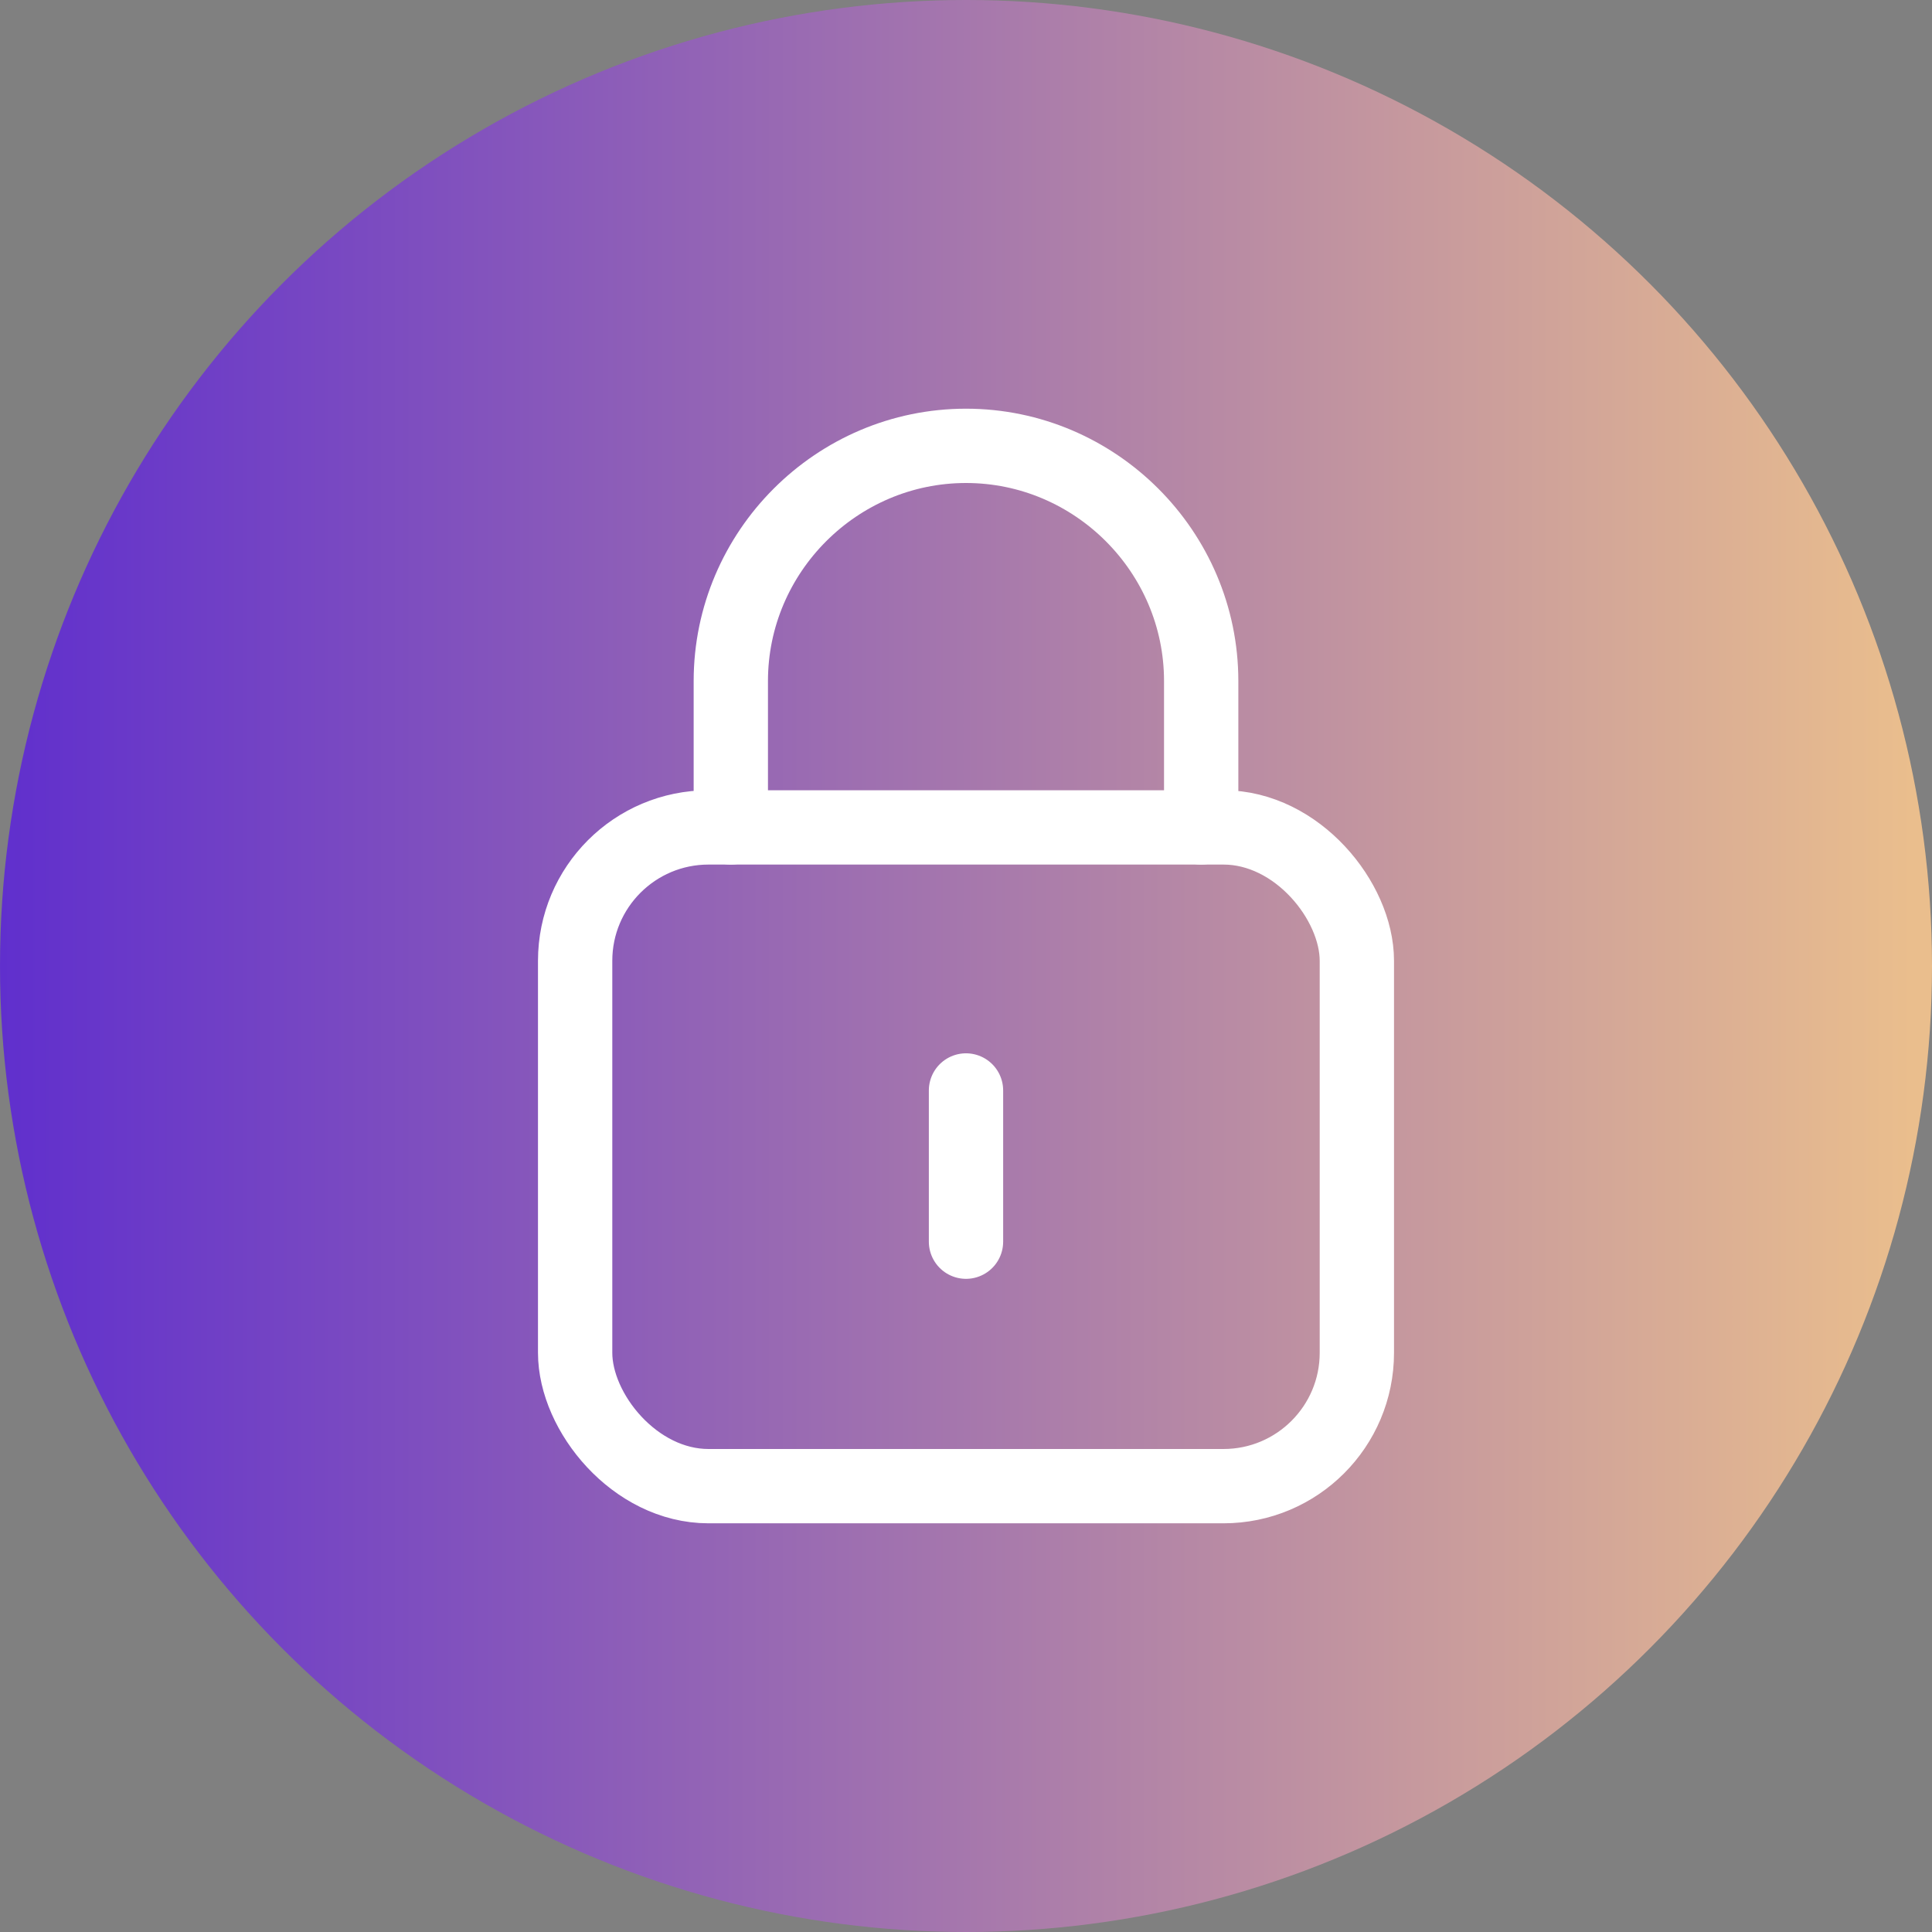
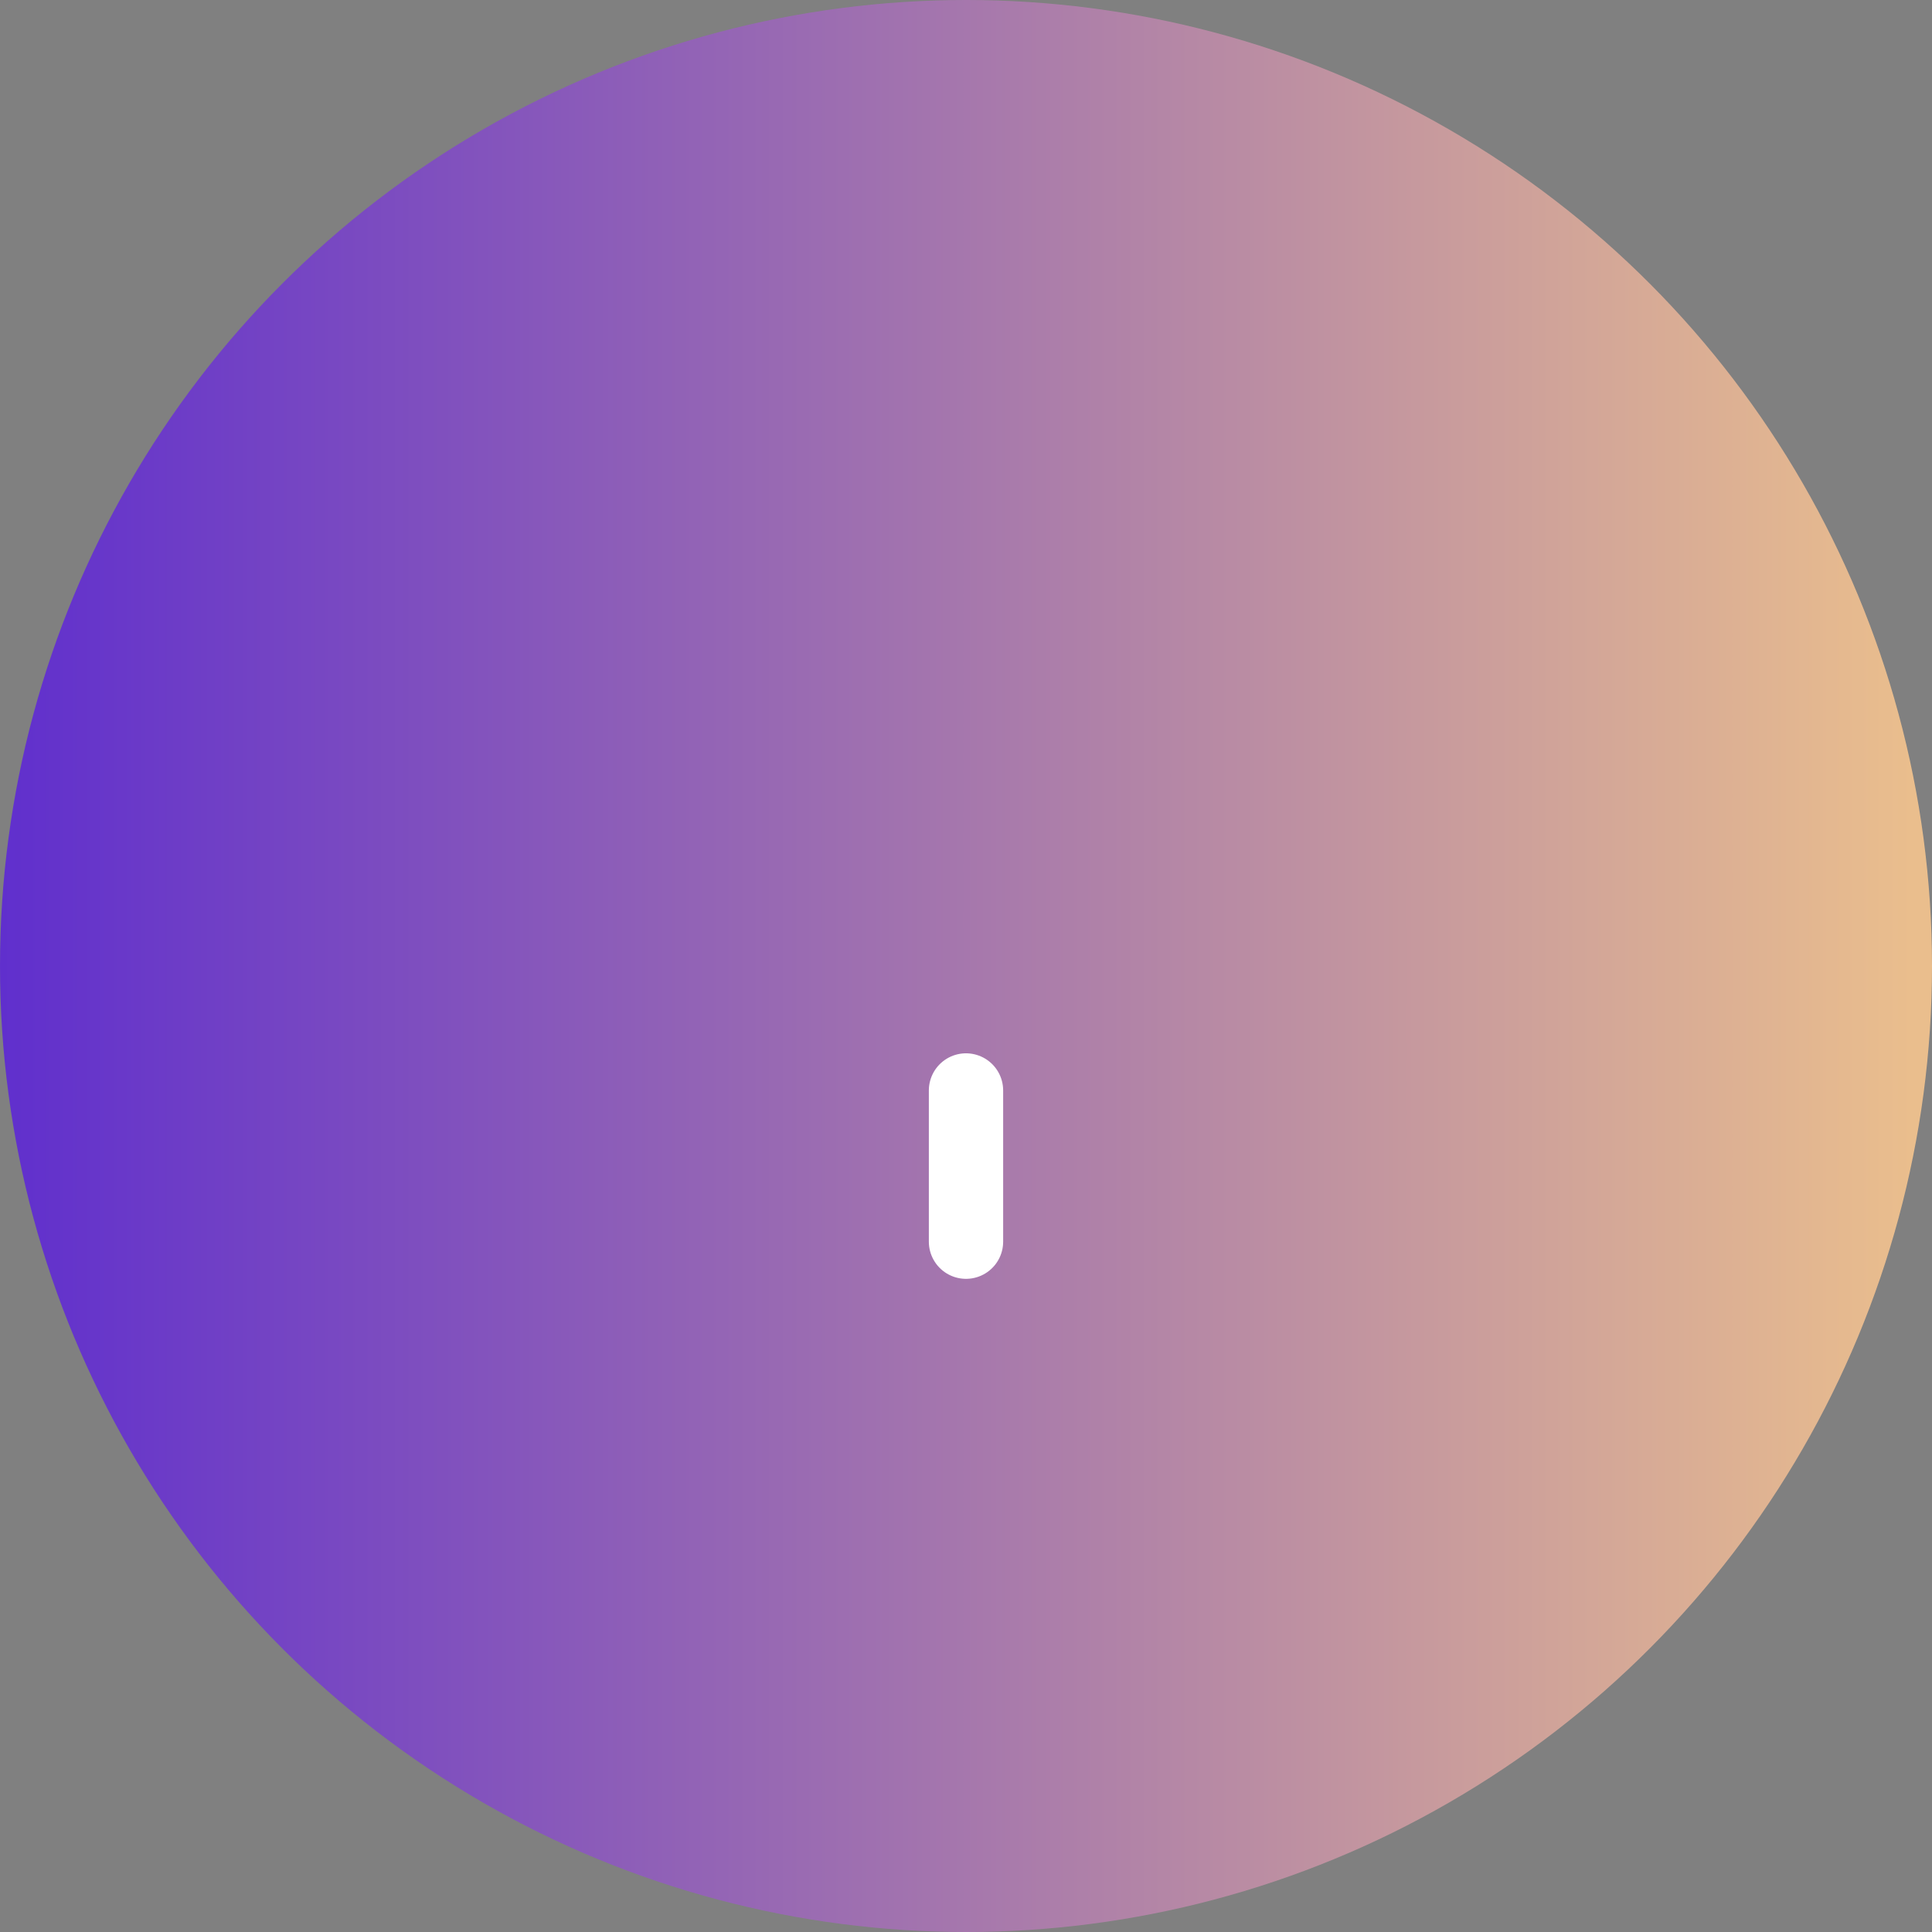
<svg xmlns="http://www.w3.org/2000/svg" id="Layer_1" data-name="Layer 1" viewBox="0 0 52 52">
  <rect x="0" y="0" width="52" height="52" fill="#808080" stroke="none" />
  <defs>
    <style>
      .cls-1 {
        fill: url(#linear-gradient);
      }

      .cls-2 {
        fill: none;
        stroke: #fff;
        stroke-linecap: round;
        stroke-linejoin: round;
        stroke-width: 2px;
      }
    </style>
    <linearGradient id="linear-gradient" x1="0" y1="26" x2="52" y2="26" gradientUnits="userSpaceOnUse">
      <stop offset="0" stop-color="#602fcd" />
      <stop offset=".99" stop-color="#eabe8d" />
    </linearGradient>
  </defs>
  <circle class="cls-1" cx="26" cy="26" r="26" />
  <g>
    <g>
-       <rect class="cls-2" x="15.48" y="22.27" width="21.04" height="17.73" rx="3.59" ry="3.59" />
-       <path class="cls-2" d="M19.67,22.27v-3.94c0-3.48,2.85-6.33,6.33-6.33h0c3.48,0,6.33,2.85,6.33,6.33v3.94" />
-     </g>
+       </g>
    <line class="cls-2" x1="26" y1="29.35" x2="26" y2="33.42" />
  </g>
</svg>